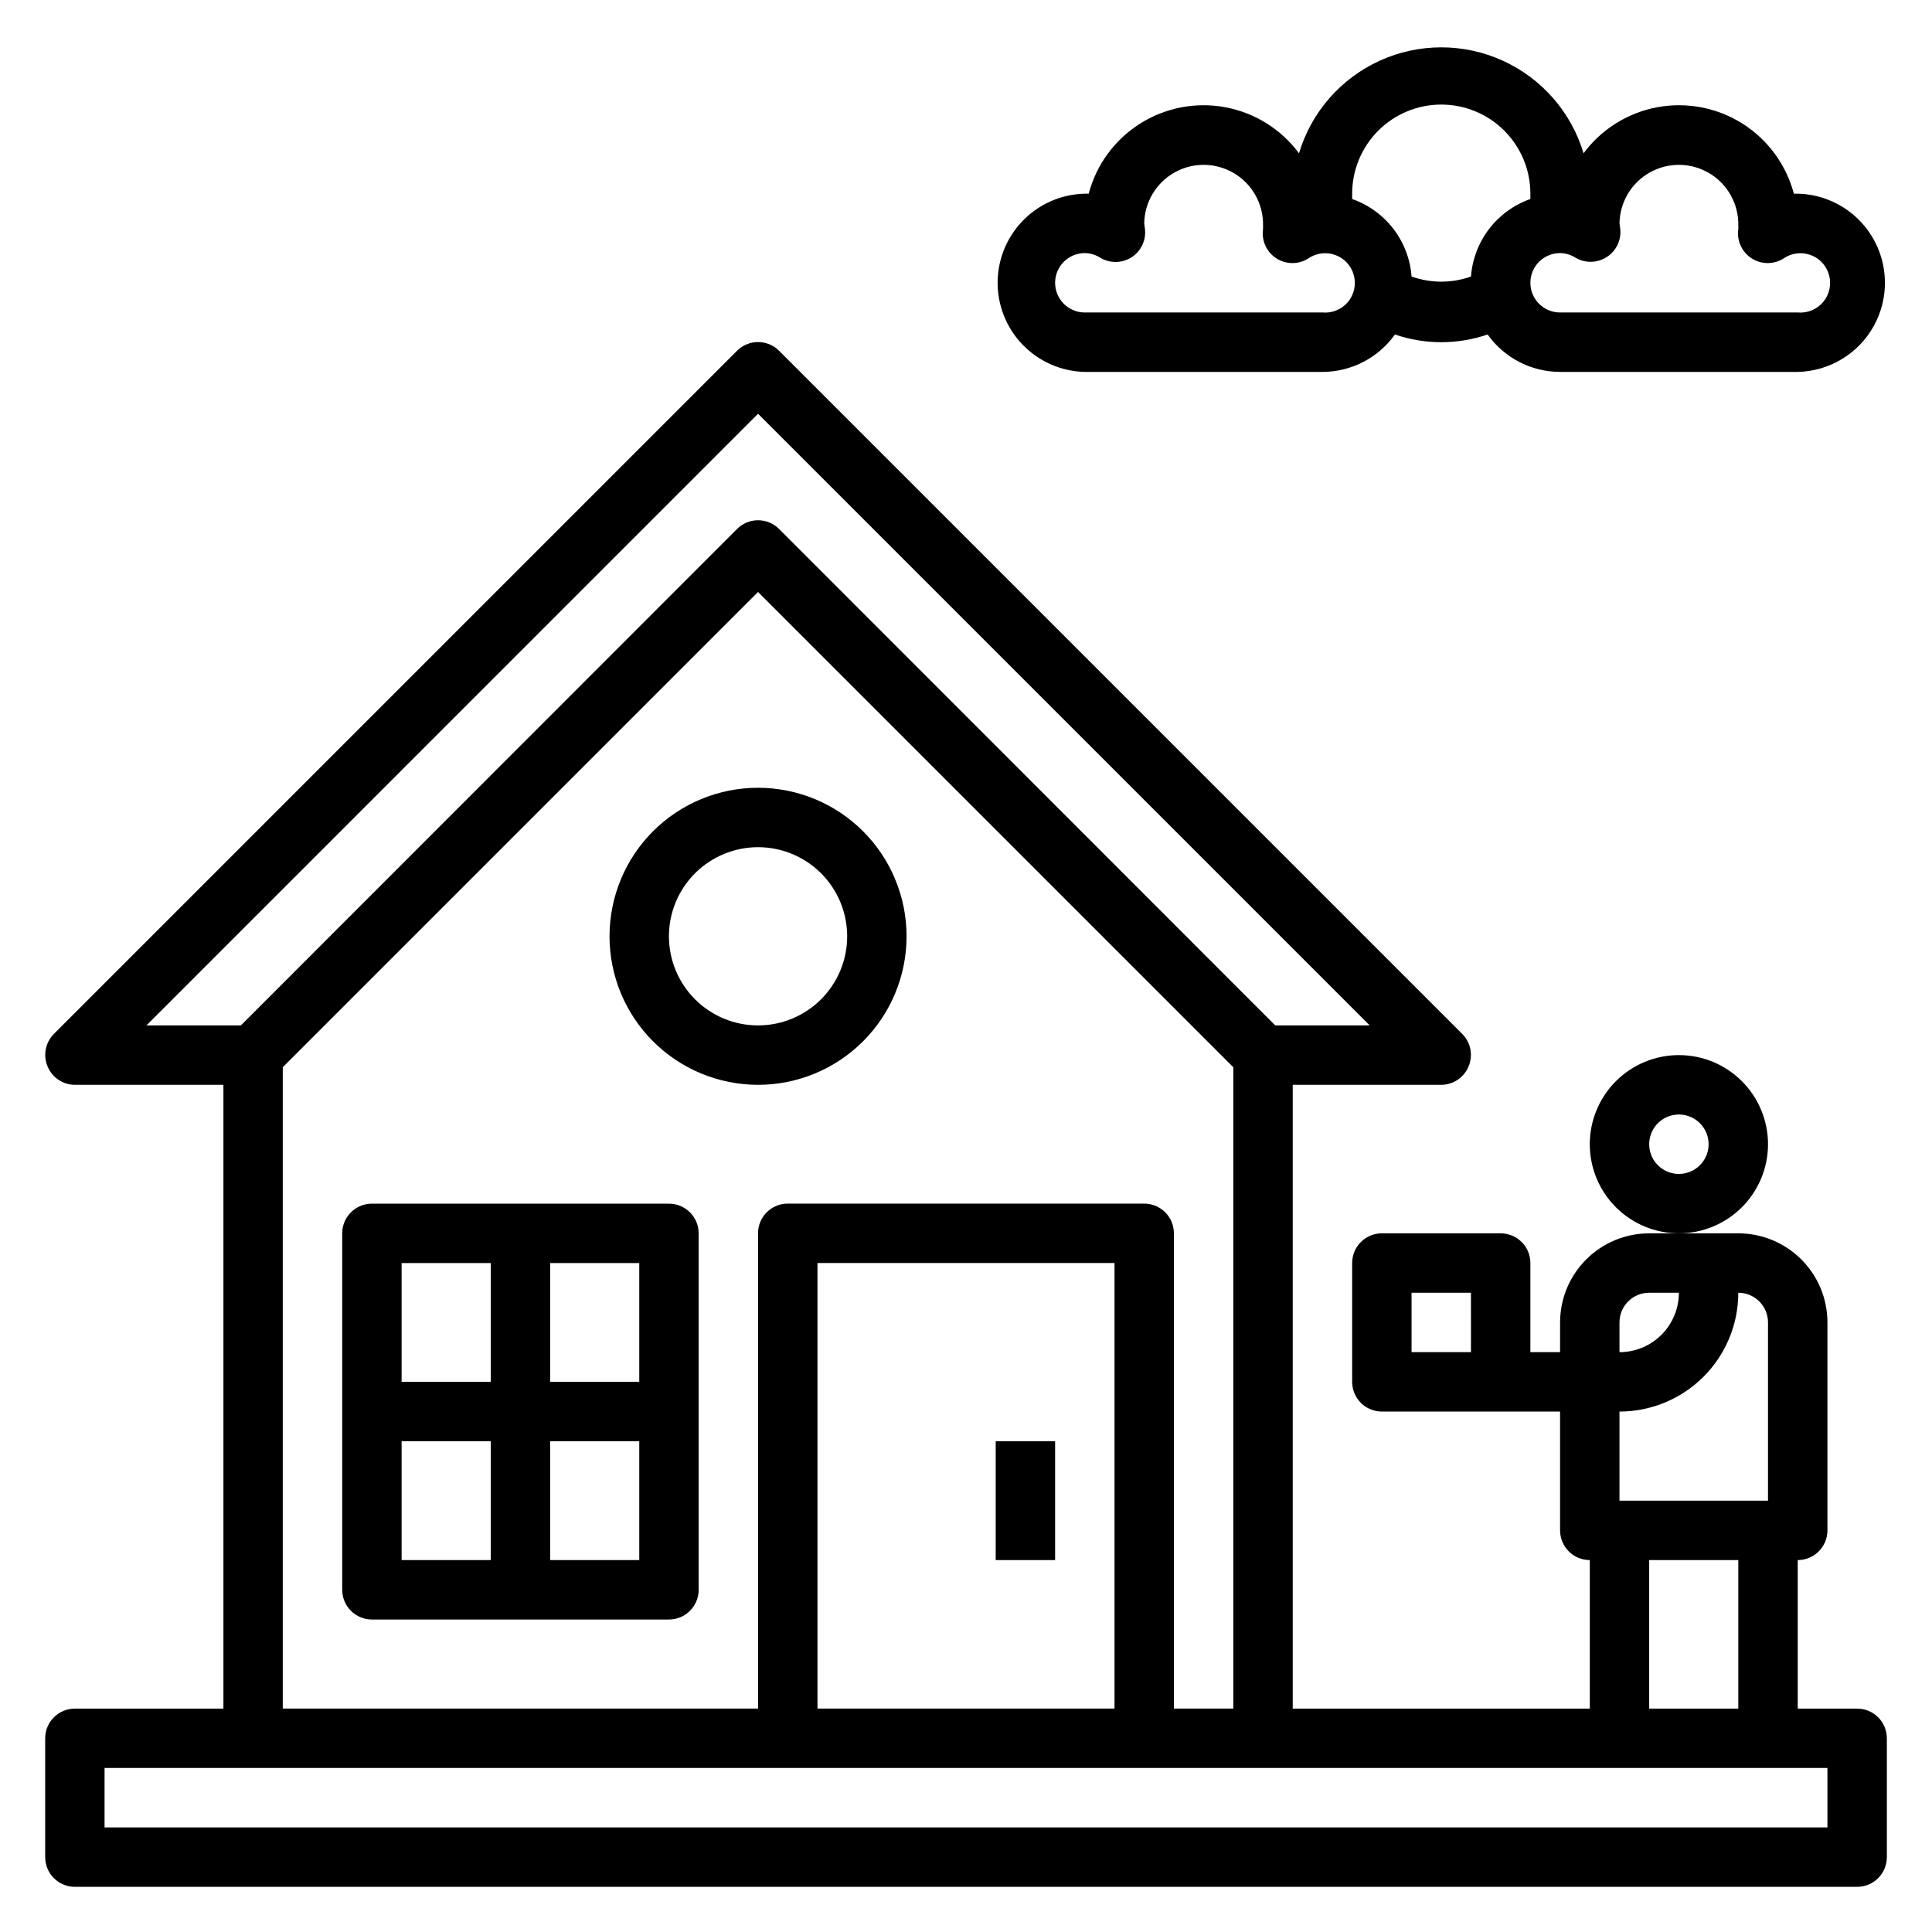
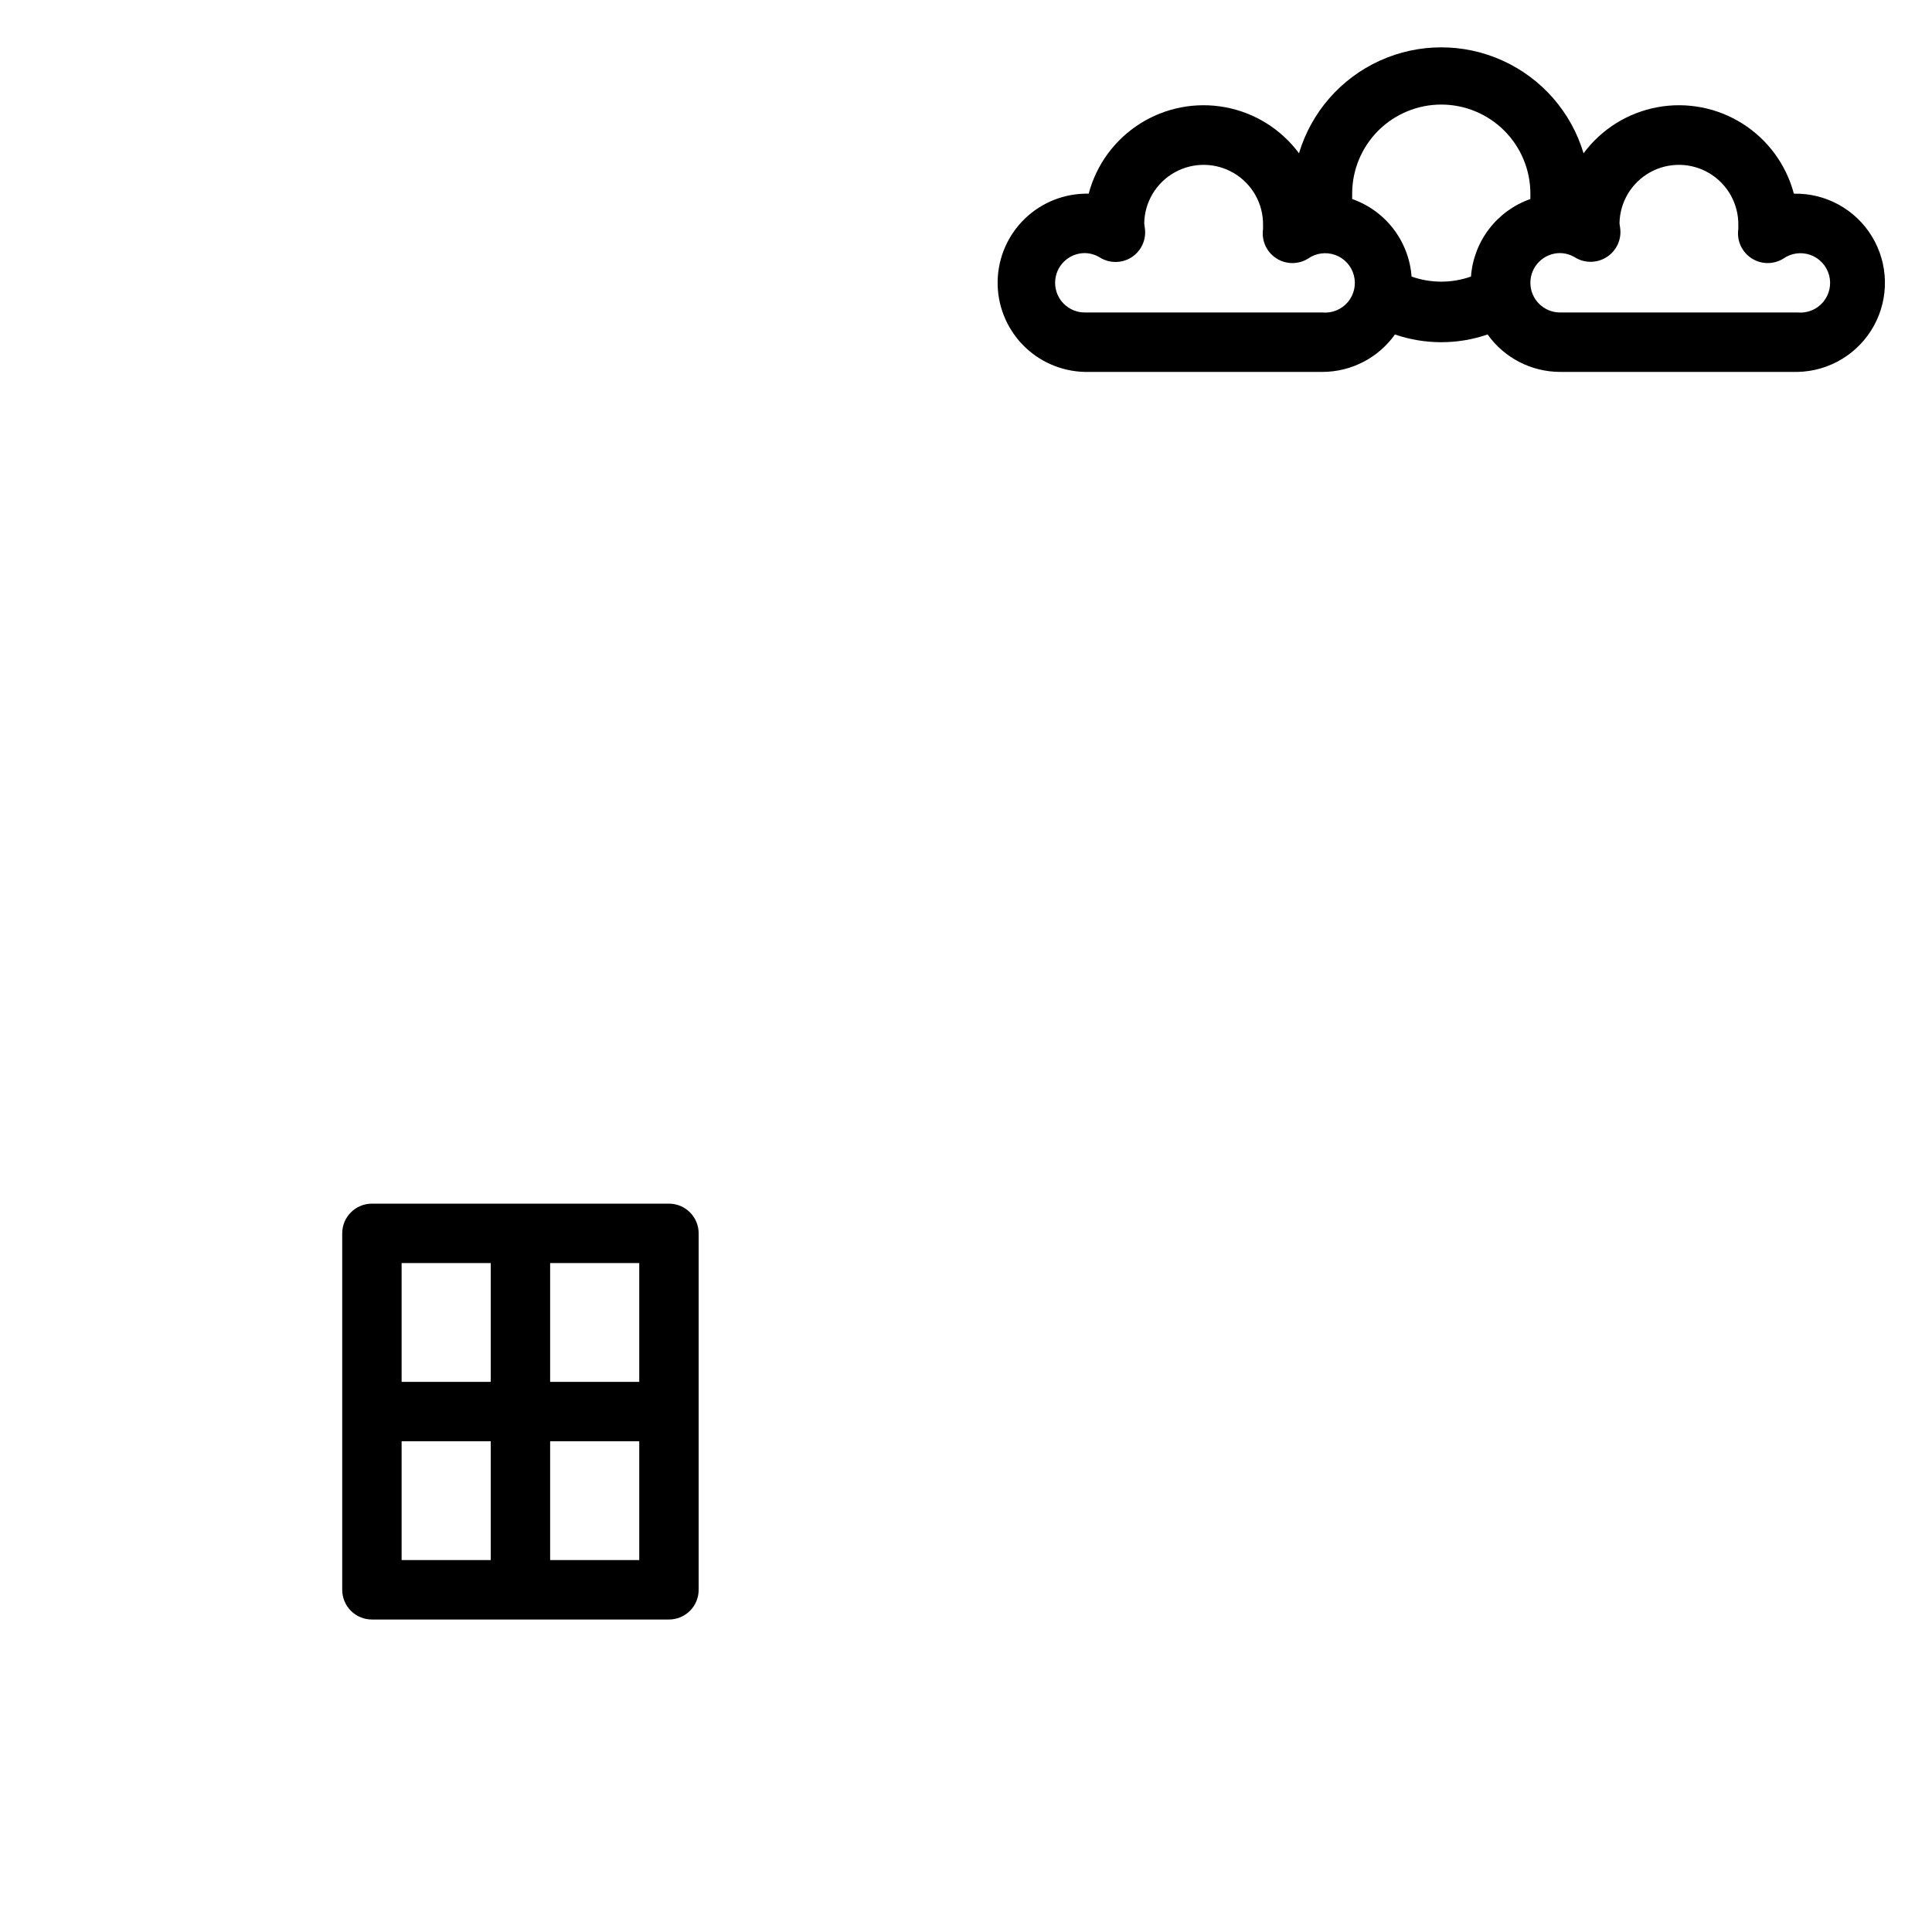
<svg xmlns="http://www.w3.org/2000/svg" fill="#000000" width="800px" height="800px" version="1.1" viewBox="144 144 512 512">
  <g>
-     <path d="m636.16 596.8h-15.746v-39.363c2.09 0 4.09-0.828 5.566-2.305 1.477-1.477 2.309-3.477 2.309-5.566v-55.105c0-6.262-2.488-12.27-6.918-16.695-4.43-4.43-10.438-6.918-16.699-6.918h-23.617c-6.262 0-12.27 2.488-16.699 6.918-4.43 4.426-6.918 10.434-6.918 16.695v7.871l-7.871 0.004v-23.617c0-2.086-0.828-4.09-2.305-5.566-1.477-1.477-3.481-2.305-5.566-2.305h-31.488c-4.348 0-7.871 3.523-7.871 7.871v31.488c0 2.086 0.828 4.09 2.305 5.566 1.477 1.477 3.477 2.305 5.566 2.305h47.23v31.488c0 2.09 0.832 4.09 2.309 5.566 1.477 1.477 3.477 2.305 5.566 2.305v39.359l-78.723 0.004v-165.31h39.359c3.18-0.016 6.035-1.941 7.242-4.883 1.234-2.93 0.582-6.316-1.652-8.578l-181.05-181.05v-0.004c-1.48-1.488-3.492-2.328-5.59-2.328-2.098 0-4.109 0.84-5.59 2.328l-181.05 181.05v0.004c-2.234 2.262-2.887 5.648-1.656 8.578 1.211 2.941 4.066 4.867 7.242 4.883h39.363v165.31h-39.363c-4.348 0-7.871 3.523-7.871 7.871v31.488c0 2.086 0.832 4.09 2.305 5.566 1.477 1.477 3.481 2.305 5.566 2.305h472.32c2.086 0 4.09-0.828 5.566-2.305 1.477-1.477 2.305-3.481 2.305-5.566v-31.488c0-2.09-0.828-4.09-2.305-5.566-1.477-1.477-3.481-2.305-5.566-2.305zm-102.34-94.465h-15.746v-15.746h15.742zm39.359-7.871v-0.004c0-4.348 3.523-7.871 7.871-7.871h7.871c0 4.176-1.656 8.18-4.609 11.133s-6.957 4.613-11.133 4.613zm31.488-7.871v-0.004c2.086 0 4.09 0.832 5.566 2.305 1.477 1.477 2.305 3.481 2.305 5.566v47.23l-39.359 0.004v-23.617c8.352 0 16.359-3.316 22.266-9.223s9.223-13.914 9.223-22.266zm-23.617 70.848h23.617v39.359h-23.617zm-236.16-303.79 162.09 162.09h-25.035l-131.46-131.54c-1.48-1.488-3.492-2.328-5.59-2.328-2.098 0-4.109 0.84-5.59 2.328l-131.46 131.54h-25.035zm-125.95 173.18 125.95-125.95 125.95 125.95v169.96h-15.746v-125.95c0-2.09-0.828-4.09-2.305-5.566s-3.477-2.305-5.566-2.305h-94.465c-4.348 0-7.871 3.523-7.871 7.871v125.95h-125.95zm220.42 169.96h-78.723v-118.08h78.723zm188.93 31.488h-456.58v-15.746h456.58z" />
    <path d="m321.28 462.98h-78.719c-4.348 0-7.871 3.523-7.871 7.871v94.465c0 2.086 0.828 4.09 2.305 5.566 1.477 1.477 3.477 2.305 5.566 2.305h78.719c2.09 0 4.09-0.828 5.566-2.305 1.477-1.477 2.305-3.481 2.305-5.566v-94.465c0-2.09-0.828-4.09-2.305-5.566s-3.477-2.305-5.566-2.305zm-7.871 47.23h-23.617v-31.488h23.617zm-39.359-31.488v31.488h-23.617v-31.488zm-23.617 47.23h23.617v31.488h-23.617zm39.359 31.488v-31.488h23.617v31.488z" />
-     <path d="m407.87 525.95h15.742v31.488h-15.742z" />
-     <path d="m612.54 447.23c0-6.262-2.488-12.27-6.918-16.699-4.426-4.43-10.434-6.918-16.699-6.918-6.262 0-12.27 2.488-16.699 6.918-4.426 4.43-6.914 10.438-6.914 16.699s2.488 12.27 6.914 16.699c4.43 4.43 10.438 6.918 16.699 6.918 6.266 0 12.273-2.488 16.699-6.918 4.43-4.43 6.918-10.438 6.918-16.699zm-23.617 7.871c-3.184 0-6.055-1.918-7.273-4.859-1.215-2.941-0.543-6.328 1.707-8.578 2.254-2.25 5.637-2.926 8.582-1.707 2.941 1.219 4.859 4.09 4.859 7.273 0 2.09-0.832 4.09-2.309 5.566-1.477 1.477-3.477 2.305-5.566 2.305z" />
-     <path d="m344.89 431.49c10.438 0 20.449-4.148 27.832-11.531 7.383-7.379 11.527-17.391 11.527-27.832 0-10.438-4.144-20.449-11.527-27.832-7.383-7.379-17.395-11.527-27.832-11.527s-20.449 4.148-27.832 11.527c-7.383 7.383-11.527 17.395-11.527 27.832 0 10.441 4.144 20.453 11.527 27.832 7.383 7.383 17.395 11.531 27.832 11.531zm0-62.977c6.262 0 12.27 2.488 16.699 6.914 4.43 4.43 6.918 10.438 6.918 16.699 0 6.266-2.488 12.273-6.918 16.699-4.43 4.43-10.438 6.918-16.699 6.918s-12.27-2.488-16.699-6.918c-4.43-4.426-6.918-10.434-6.918-16.699 0-6.262 2.488-12.27 6.918-16.699 4.43-4.426 10.438-6.914 16.699-6.914z" />
    <path d="m431.49 242.56h62.977-0.004c7.629-0.012 14.785-3.703 19.211-9.918 7.957 2.727 16.602 2.727 24.559 0 4.426 6.215 11.578 9.906 19.207 9.918h62.977c8.438-0.184 16.137-4.852 20.199-12.25 4.059-7.398 3.863-16.402-0.512-23.617-4.379-7.215-12.273-11.547-20.711-11.367-2.031-7.68-6.894-14.312-13.609-18.559-6.715-4.25-14.793-5.801-22.605-4.344s-14.785 5.816-19.52 12.199c-3.258-10.891-11.066-19.84-21.418-24.547-10.348-4.703-22.227-4.703-32.574 0-10.352 4.707-18.16 13.656-21.422 24.547-4.731-6.383-11.703-10.742-19.52-12.199-7.812-1.457-15.887 0.094-22.602 4.344-6.719 4.246-11.578 10.879-13.609 18.559-6.266-0.133-12.324 2.223-16.852 6.559-4.523 4.332-7.141 10.285-7.277 16.547-0.137 6.266 2.223 12.324 6.555 16.848 4.332 4.527 10.285 7.144 16.551 7.281zm138.23-30.387c2.672-1.664 4.098-4.762 3.621-7.871l-0.156-1.102c0.082-5.625 3.164-10.777 8.074-13.52 4.914-2.738 10.918-2.648 15.746 0.238s7.75 8.129 7.668 13.754v1.023c-0.449 3.019 0.895 6.027 3.441 7.715 2.547 1.684 5.836 1.746 8.445 0.156 2.098-1.496 4.793-1.871 7.223-1.004 2.426 0.867 4.273 2.867 4.945 5.356 0.676 2.488 0.086 5.144-1.57 7.121-1.656 1.973-4.176 3.008-6.742 2.773h-62.977c-4.348 0-7.871-3.523-7.871-7.871s3.523-7.871 7.871-7.871c1.422 0.023 2.809 0.434 4.016 1.18 2.551 1.539 5.746 1.508 8.266-0.078zm-43.77-40.461c6.266 0 12.273 2.488 16.699 6.914 4.43 4.43 6.918 10.438 6.918 16.699v1.418c-4.34 1.52-8.141 4.273-10.938 7.926-2.797 3.648-4.469 8.035-4.805 12.621-5.094 1.801-10.652 1.801-15.746 0-0.34-4.586-2.008-8.973-4.805-12.621-2.797-3.652-6.598-6.406-10.938-7.926v-1.418c0-6.262 2.488-12.27 6.914-16.699 4.43-4.426 10.438-6.914 16.699-6.914zm-94.461 39.359c1.418 0.023 2.805 0.434 4.012 1.18 2.535 1.562 5.734 1.562 8.266 0 2.676-1.664 4.098-4.758 3.621-7.871l-0.156-1.18c0.086-5.625 3.164-10.777 8.078-13.52 4.91-2.738 10.914-2.648 15.742 0.238s7.754 8.129 7.668 13.754v1.023c-0.445 3.019 0.895 6.027 3.441 7.715 2.547 1.684 5.84 1.746 8.445 0.156 2.098-1.496 4.797-1.871 7.223-1.004s4.273 2.867 4.945 5.356c0.676 2.488 0.09 5.144-1.57 7.121-1.656 1.973-4.176 3.008-6.742 2.773h-62.973c-4.348 0-7.875-3.523-7.875-7.871s3.527-7.871 7.875-7.871z" />
  </g>
</svg>